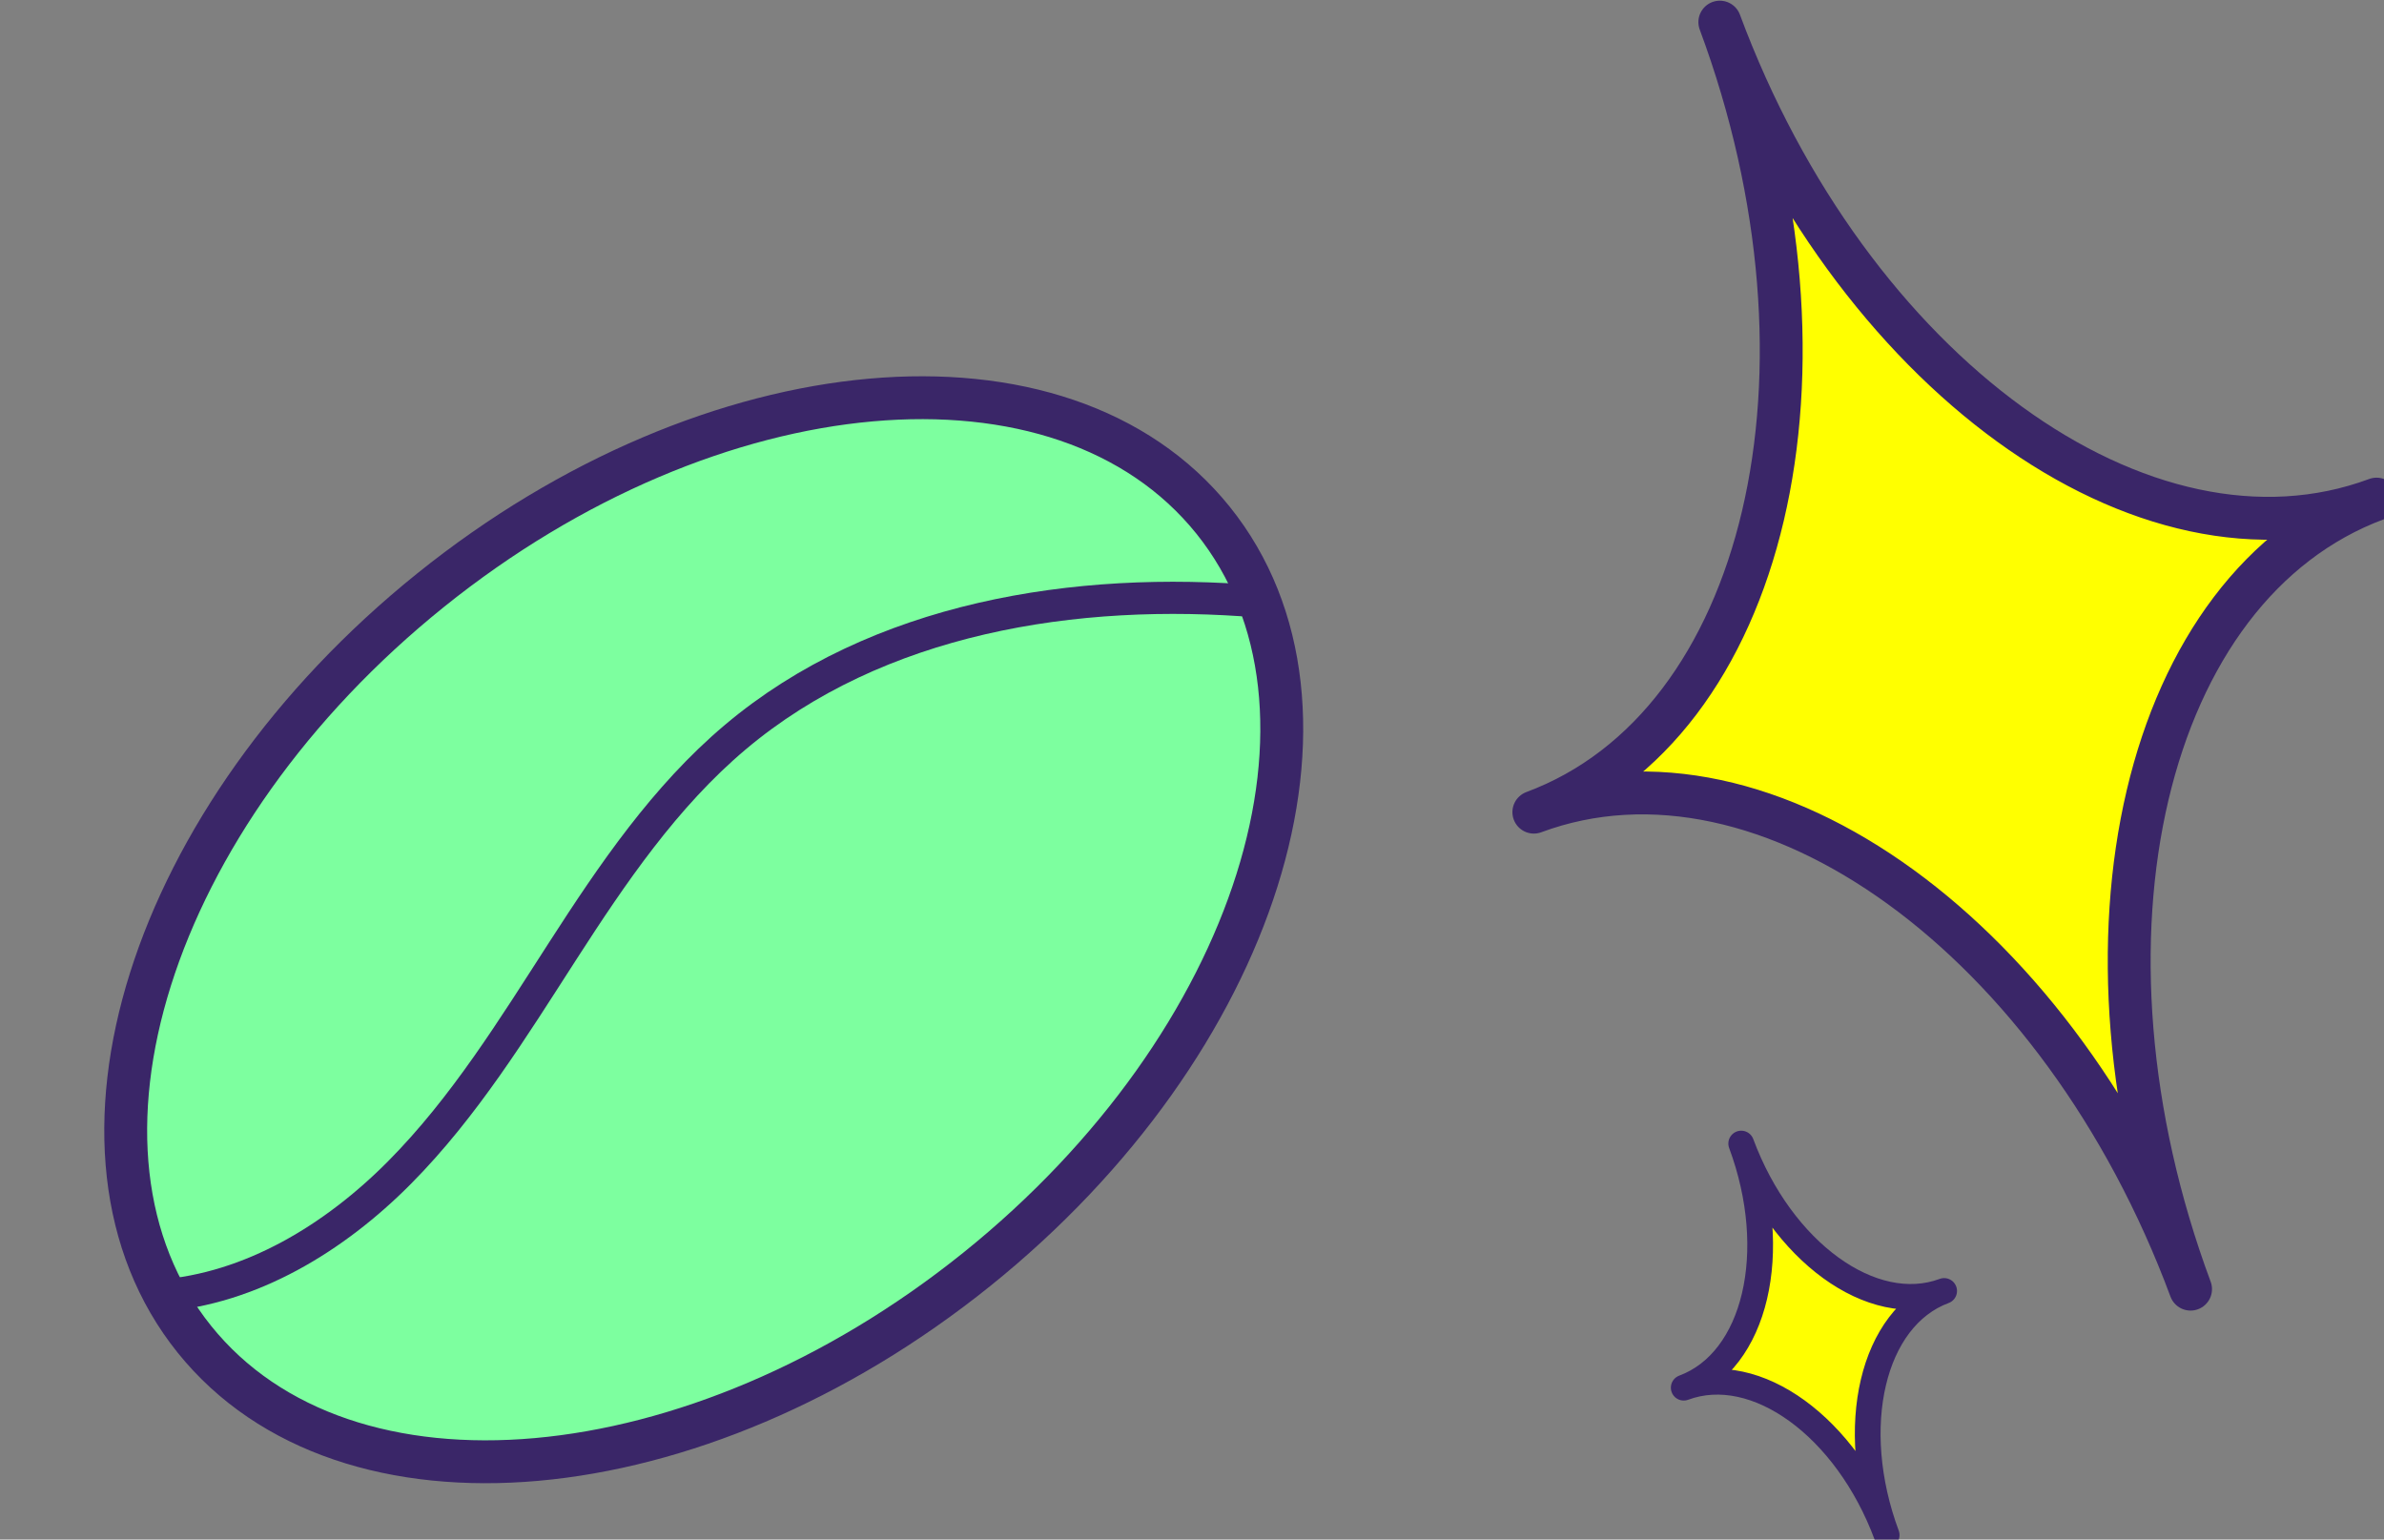
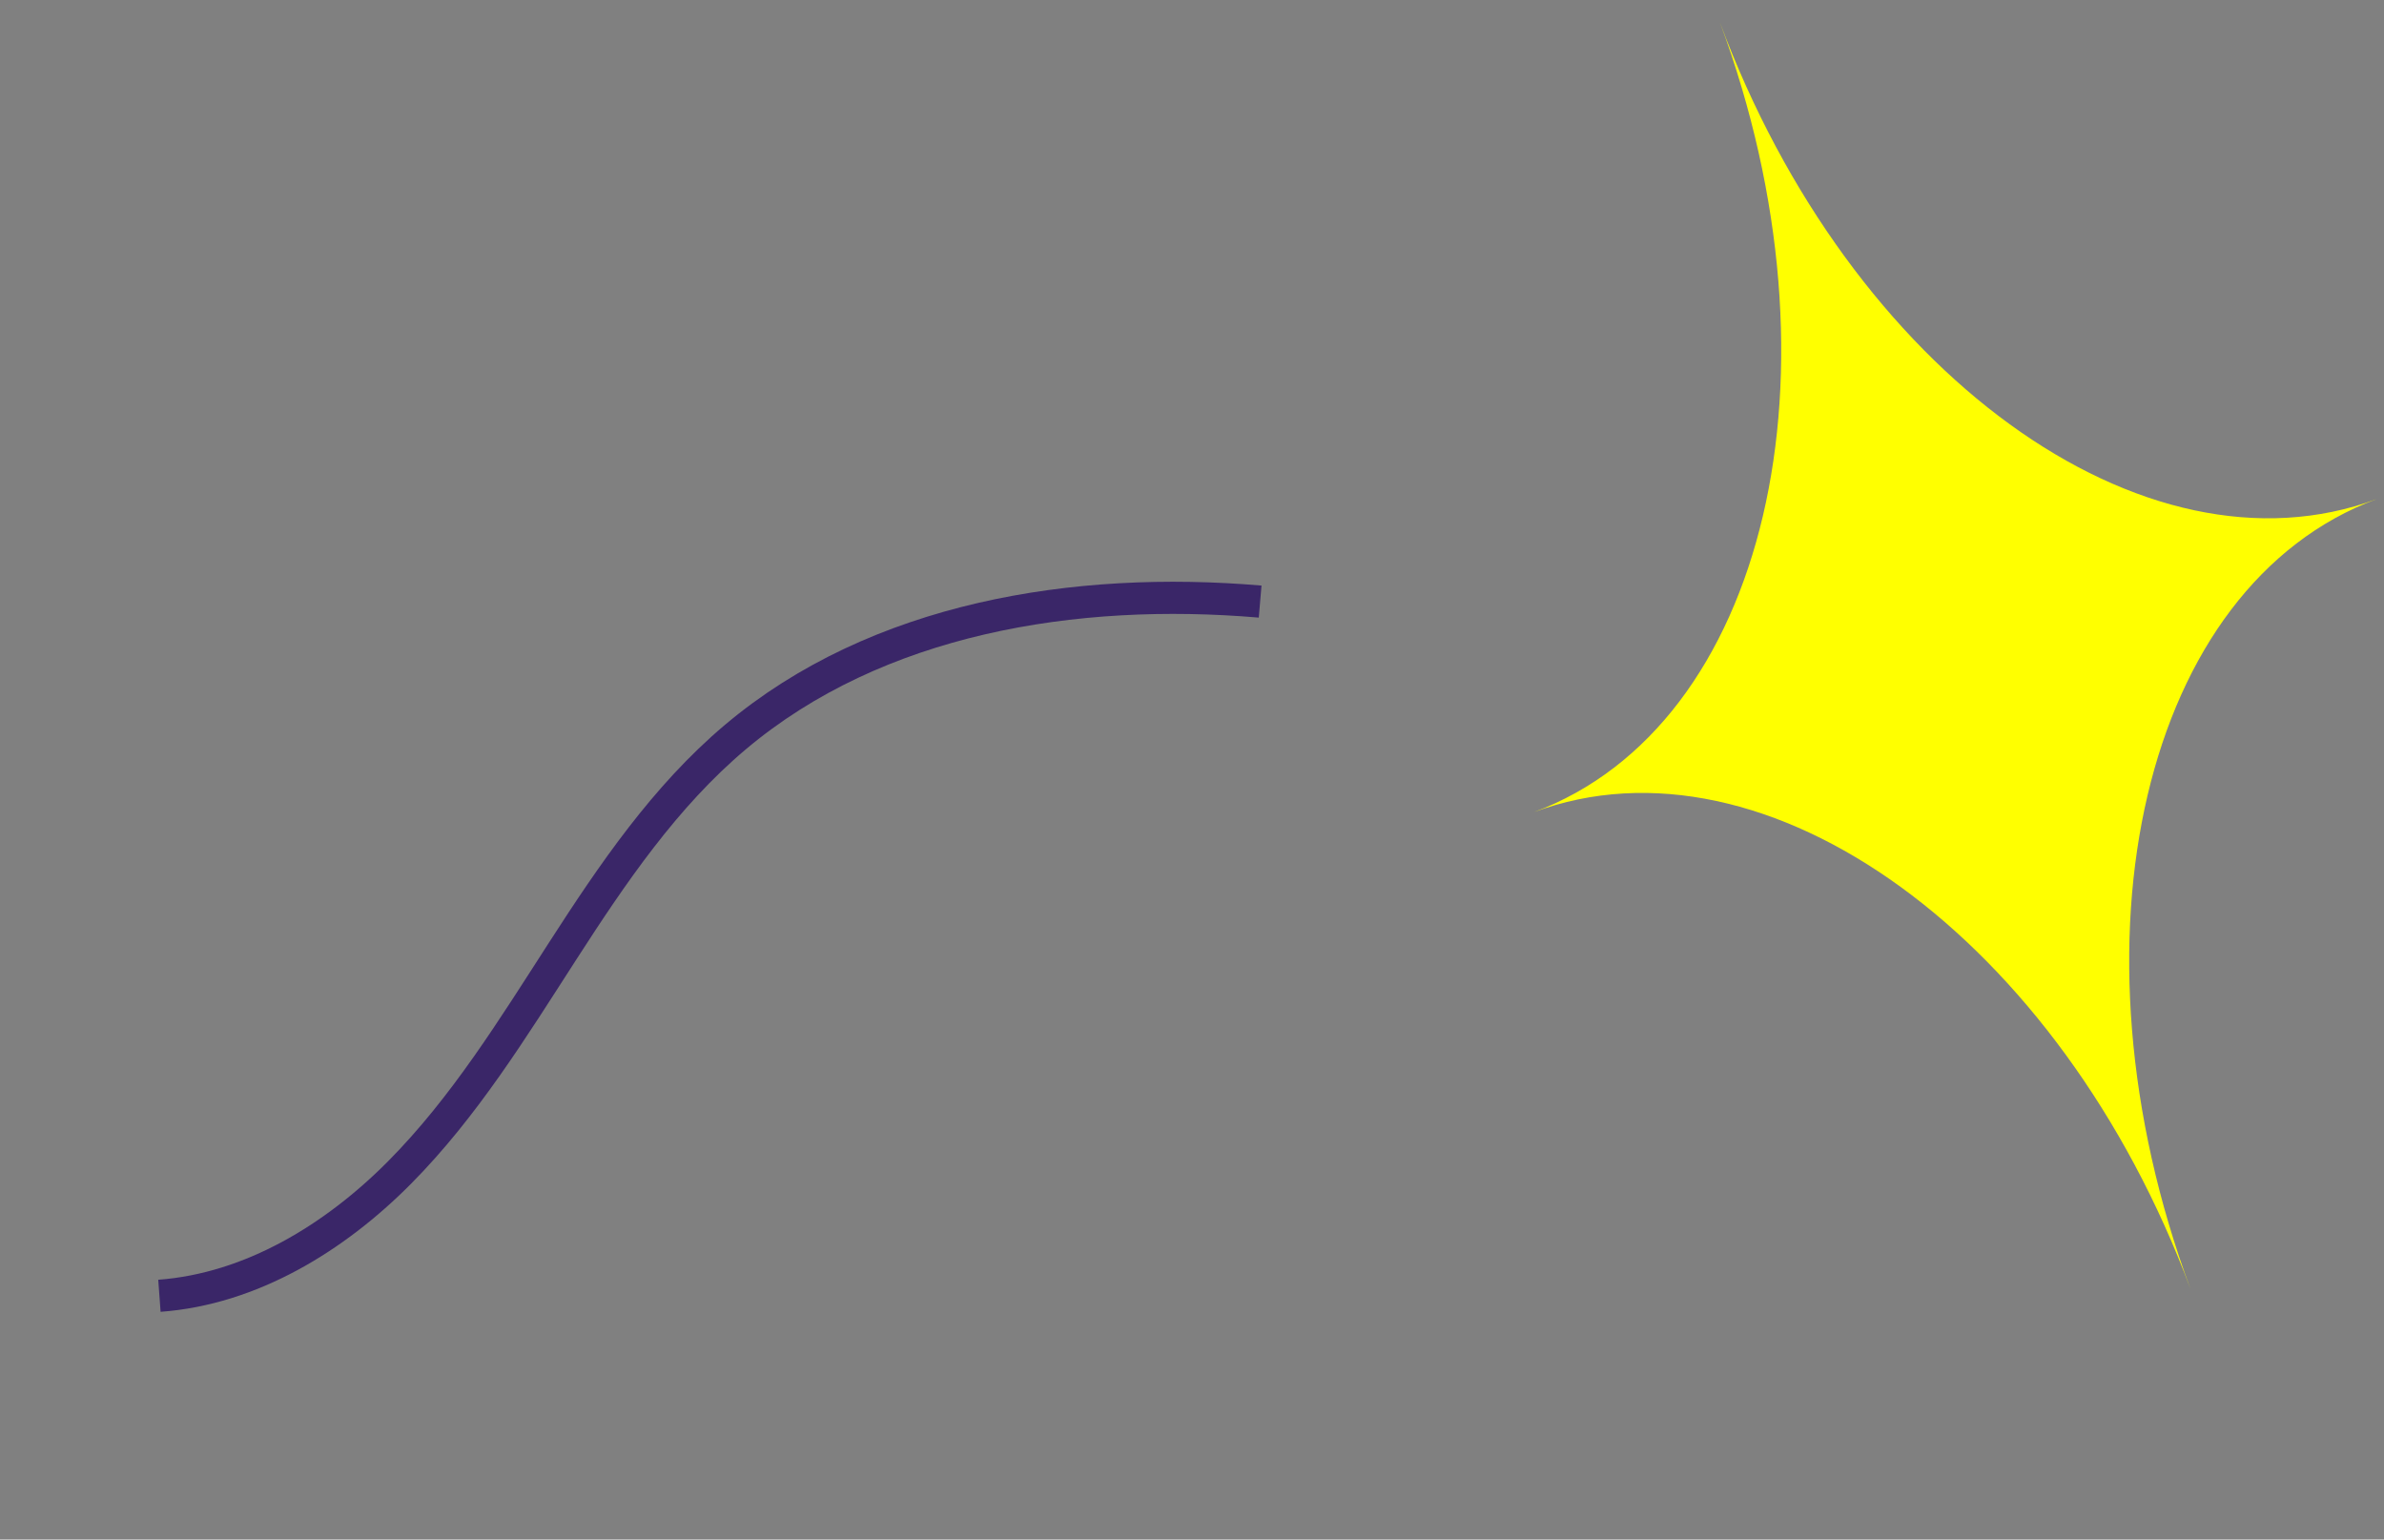
<svg xmlns="http://www.w3.org/2000/svg" width="111.201" height="71.816" viewBox="0 0 111.201 71.816" fill="none">
  <rect x="0" y="0" width="111.201" height="71.816" fill="#808080" stroke="none" />
  <desc>
			Created with Pixso.
	</desc>
  <defs />
-   <path id="Path 347" d="M45.563 59.21C32.442 69.761 16.102 71.221 9.068 62.473C2.033 53.723 6.967 38.079 20.088 27.528C33.21 16.977 49.549 15.518 56.583 24.266C63.618 33.016 58.684 48.66 45.563 59.21Z" fill="#7DFF9F" fill-opacity="1" fill-rule="nonzero" />
-   <path id="Path 347" d="M9.068 62.473C2.033 53.723 6.967 38.079 20.088 27.528C33.21 16.977 49.549 15.518 56.583 24.266C63.618 33.016 58.684 48.66 45.563 59.21C32.442 69.761 16.102 71.221 9.068 62.473Z" stroke="#3A2668" stroke-opacity="1" stroke-width="2" />
  <path id="Path 349" d="M58.779 28.062C50.156 27.326 40.908 28.811 34.293 34.39C31.016 37.154 28.569 40.757 26.247 44.36C23.924 47.964 21.654 51.653 18.635 54.696C15.616 57.74 11.712 60.128 7.436 60.444" stroke="#3A2668" stroke-opacity="1" stroke-width="1.5" />
-   <path id="Path 350" d="M81.218 53.343C83.092 58.388 87.331 61.464 90.684 60.219C87.331 61.464 86.129 66.561 88.003 71.607C86.129 66.561 81.892 63.485 78.537 64.731C81.892 63.485 83.092 58.388 81.218 53.343Z" fill="#FFFF00" fill-opacity="1" fill-rule="nonzero" />
-   <path id="Path 350" d="M90.684 60.219C87.331 61.464 86.129 66.561 88.003 71.607C86.129 66.561 81.892 63.485 78.537 64.731C81.892 63.485 83.092 58.388 81.218 53.343C83.092 58.388 87.331 61.464 90.684 60.219Z" stroke="#3A2668" stroke-opacity="1" stroke-width="1.2" stroke-linejoin="round" />
  <path id="Path 351" d="M80.221 1.032C86.286 17.357 100.004 27.311 110.853 23.282C100.004 27.311 96.113 43.809 102.178 60.134C96.113 43.809 82.403 33.851 71.546 37.884C82.403 33.851 86.286 17.357 80.221 1.032Z" fill="#FFFF00" fill-opacity="1" fill-rule="nonzero" />
-   <path id="Path 351" d="M110.853 23.282C100.004 27.311 96.113 43.809 102.178 60.134C96.113 43.809 82.403 33.851 71.546 37.884C82.403 33.851 86.286 17.357 80.221 1.032C86.286 17.357 100.004 27.311 110.853 23.282Z" stroke="#3A2668" stroke-opacity="1" stroke-width="2" stroke-linejoin="round" />
</svg>